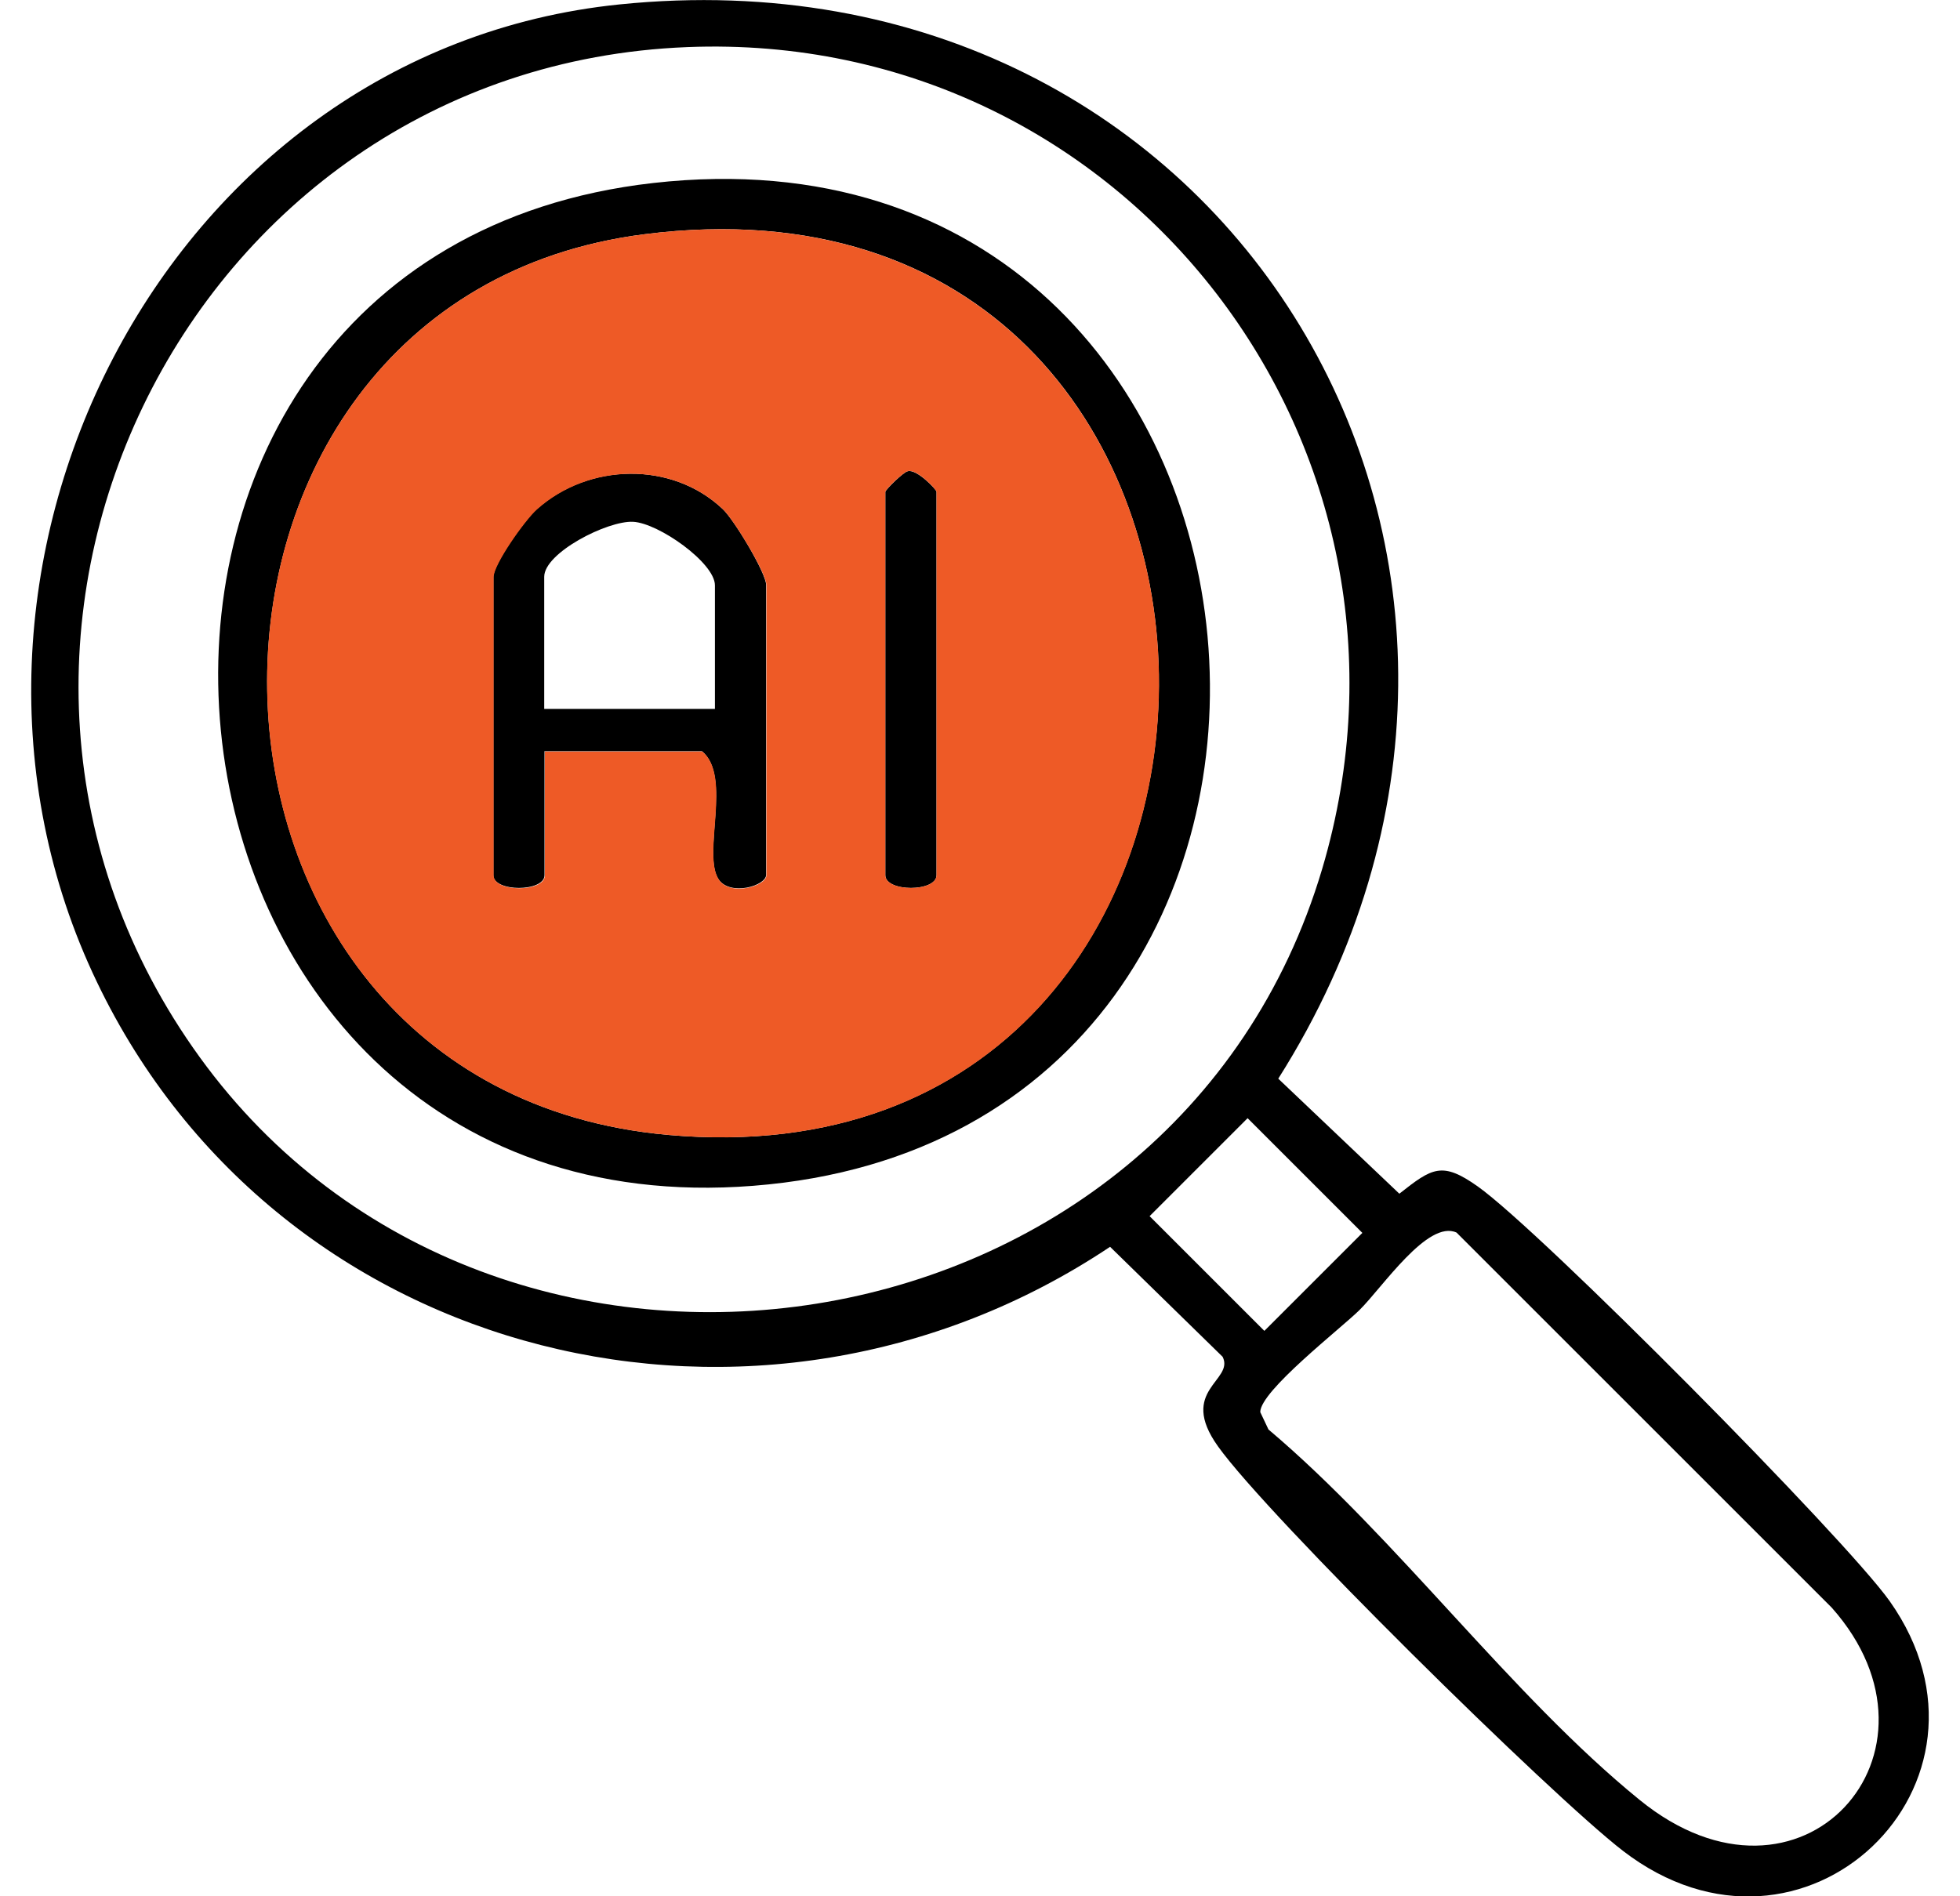
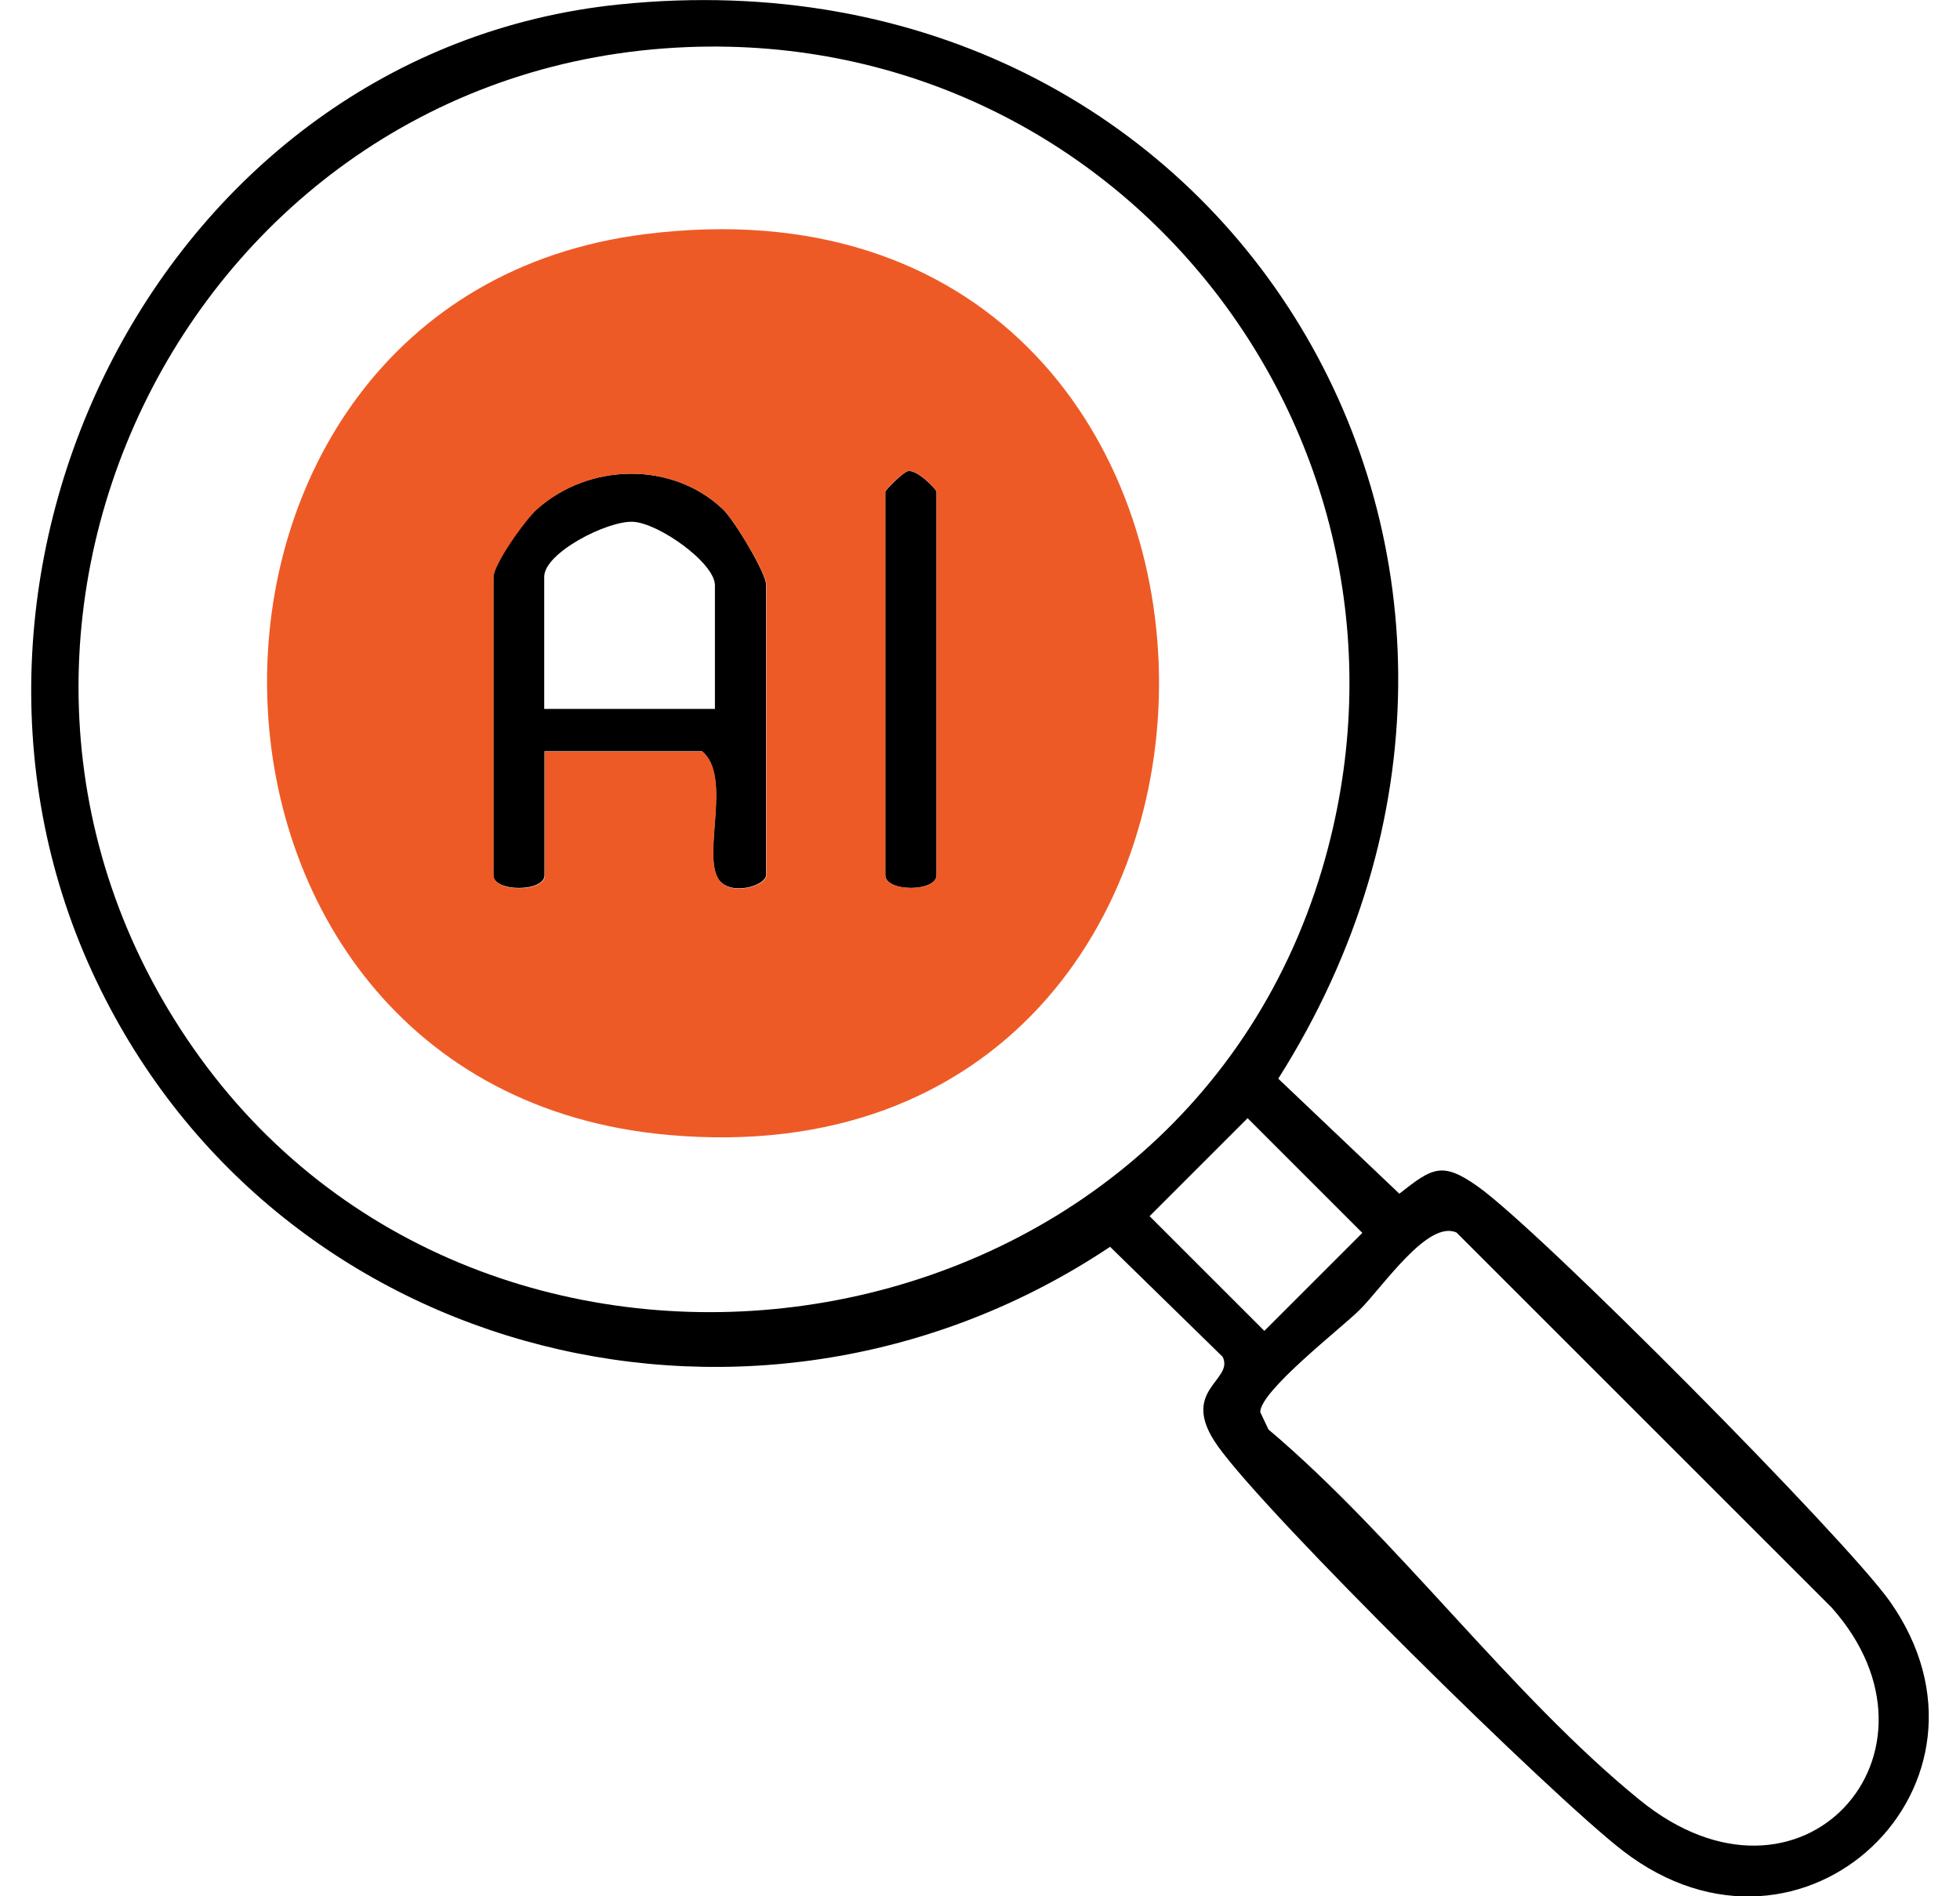
<svg xmlns="http://www.w3.org/2000/svg" width="62" height="60" viewBox="0 0 62 60" fill="none">
  <g clip-path="url(#clip0_12764_18108)">
    <path d="M19.595 0.14C38.975 -1.84 50.685 17.93 40.435 34.13L44.265 37.77C45.305 36.95 45.615 36.74 46.745 37.54C48.735 38.95 58.345 48.65 59.775 50.66C63.845 56.42 57.055 62.97 51.335 58.56C49.055 56.8 40.105 47.98 38.525 45.76C37.255 43.98 39.055 43.69 38.675 42.93L35.115 39.45C24.065 46.83 8.855 43.16 3.065 31.07C-3.115 18.19 5.105 1.62 19.595 0.14ZM21.745 1.49C5.765 2.12 -3.055 20.51 6.325 33.46C15.705 46.41 37.135 43.27 41.825 27.49C45.775 14.17 35.645 0.94 21.745 1.49ZM39.465 35.38L36.365 38.48L39.995 42.11L43.095 39.01L39.465 35.38ZM42.995 41.46C42.395 42.05 39.865 44.01 39.865 44.68L40.125 45.23C44.185 48.66 47.805 53.65 51.865 56.95C56.975 61.11 62.005 55.44 57.945 50.87L46.075 39C45.165 38.58 43.725 40.74 43.005 41.45L42.995 41.46Z" fill="black" />
-     <path d="M20.665 5.79C42.145 3.37 44.885 35.87 23.825 37.52C3.375 39.13 0.425 8.08 20.665 5.79ZM20.395 7.41C4.235 9.45 4.465 34.42 21.135 35.91C42.065 37.78 41.845 4.69 20.395 7.41Z" fill="black" />
    <path d="M17.225 23.78V27.69C17.225 28.23 15.605 28.23 15.605 27.69V18.25C15.605 17.85 16.585 16.45 16.975 16.11C18.615 14.65 21.255 14.58 22.865 16.11C23.225 16.45 24.235 18.13 24.235 18.51V27.68C24.235 28.03 23.105 28.36 22.735 27.83C22.195 27.04 23.165 24.56 22.205 23.77H17.215L17.225 23.78ZM22.615 22.43V18.52C22.615 17.81 20.835 16.55 20.025 16.51C19.215 16.47 17.215 17.49 17.215 18.25V22.43H22.605H22.615Z" fill="black" />
-     <path d="M28.005 15.56C28.035 15.47 28.585 14.93 28.715 14.91C28.995 14.83 29.625 15.49 29.625 15.56V27.69C29.625 28.23 28.005 28.23 28.005 27.69V15.56Z" fill="black" />
+     <path d="M28.005 15.56C28.035 15.47 28.585 14.93 28.715 14.91C28.995 14.83 29.625 15.49 29.625 15.56V27.69C29.625 28.23 28.005 28.23 28.005 27.69Z" fill="black" />
    <path d="M20.395 7.41C41.845 4.7 42.075 37.79 21.135 35.91C4.455 34.42 4.235 9.45 20.395 7.41ZM17.225 23.78H22.215C23.175 24.57 22.195 27.05 22.745 27.84C23.105 28.37 24.245 28.04 24.245 27.69V18.52C24.245 18.14 23.225 16.46 22.875 16.12C21.265 14.58 18.625 14.65 16.985 16.12C16.605 16.46 15.615 17.86 15.615 18.26V27.7C15.615 28.24 17.235 28.24 17.235 27.7V23.79L17.225 23.78ZM28.005 15.56V27.69C28.005 28.23 29.625 28.23 29.625 27.69V15.56C29.625 15.49 28.995 14.82 28.715 14.91C28.585 14.93 28.025 15.47 28.005 15.56Z" fill="#EE5A26" />
  </g>
  <defs>
    <clipPath id="clip0_12764_18108">
      <rect width="60.03" height="60" fill="white" transform="translate(0.985)" />
    </clipPath>
  </defs>
</svg>